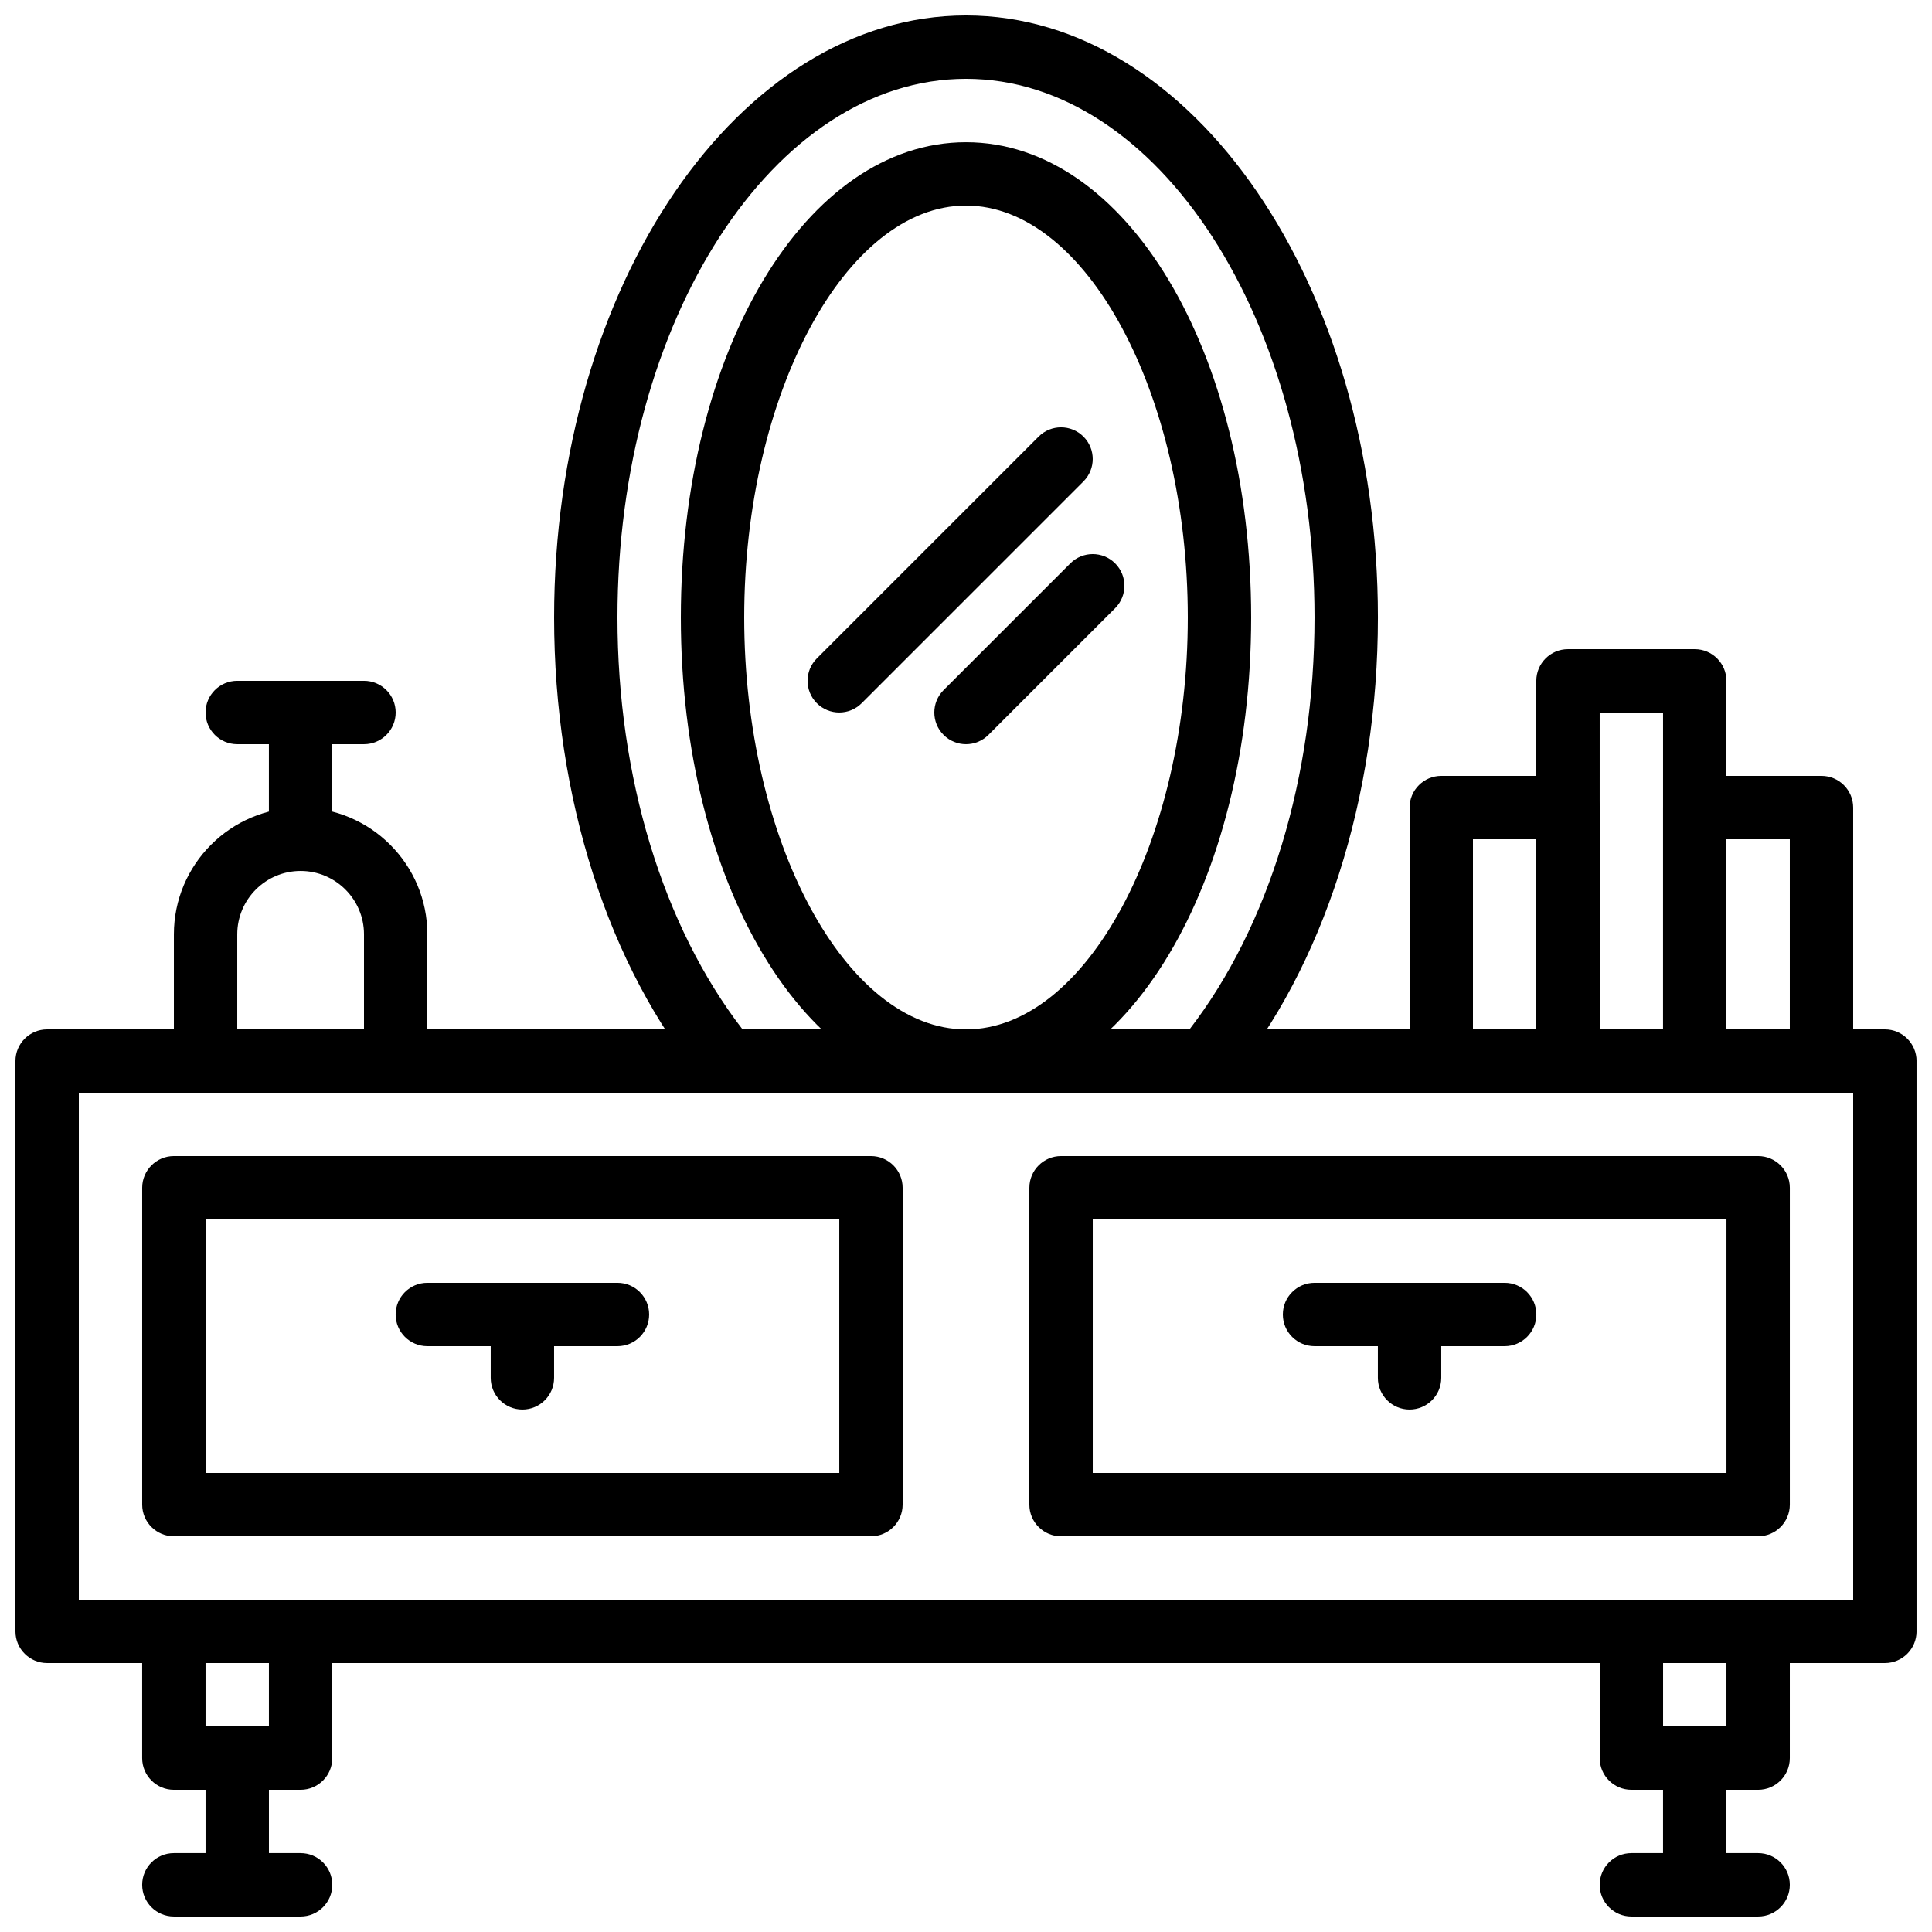
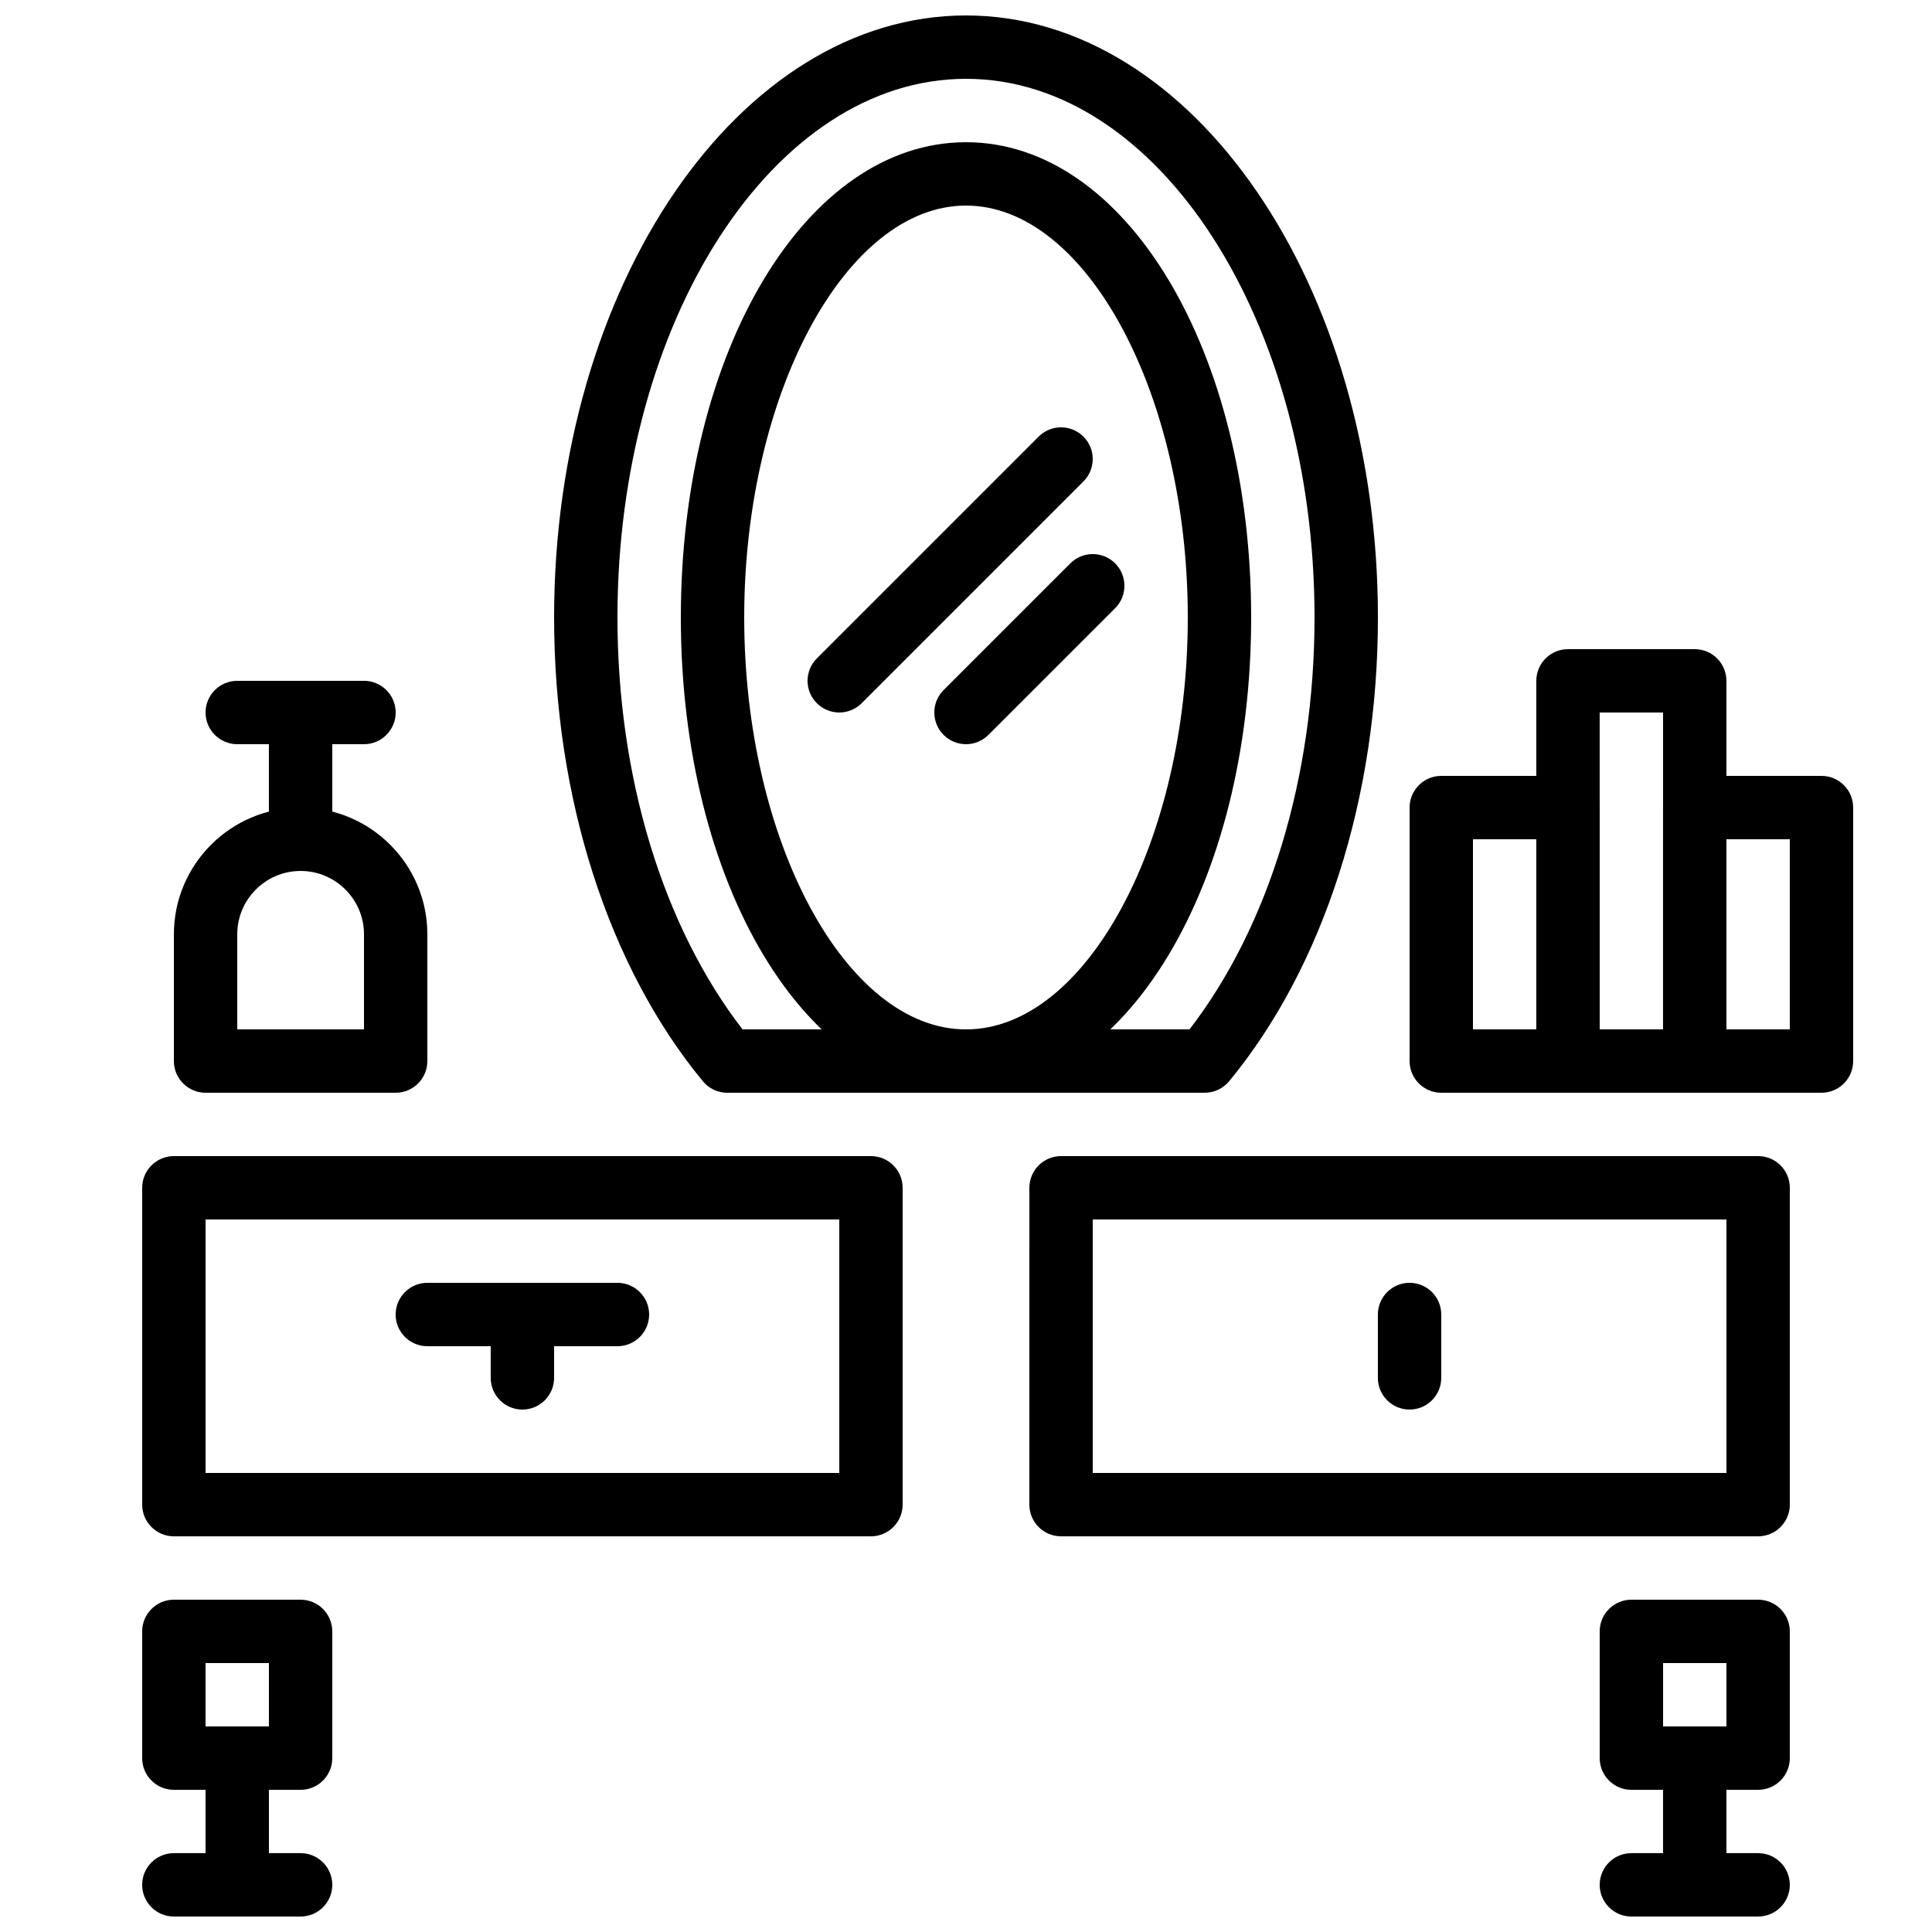
<svg xmlns="http://www.w3.org/2000/svg" width="800px" height="800px" version="1.1" viewBox="144 144 512 512">
  <defs>
    <clipPath id="f">
      <path d="m584 601h18v50.902h-18z" />
    </clipPath>
    <clipPath id="e">
      <path d="m567 635h52v16.902h-52z" />
    </clipPath>
    <clipPath id="d">
      <path d="m198 601h18v50.902h-18z" />
    </clipPath>
    <clipPath id="c">
      <path d="m181 635h52v16.902h-52z" />
    </clipPath>
    <clipPath id="b">
      <path d="m148.09 416h503.81v169h-503.81z" />
    </clipPath>
    <clipPath id="a">
      <path d="m290 148.09h220v285.91h-220z" />
    </clipPath>
  </defs>
  <path d="m609.92 618.32h-33.586c-4.637 0-8.398-3.762-8.398-8.398v-33.586c0-4.637 3.762-8.398 8.398-8.398h33.586c4.637 0 8.398 3.762 8.398 8.398v33.586c0 4.637-3.762 8.398-8.398 8.398zm-25.188-16.793h16.793v-16.793h-16.793z" />
  <g clip-path="url(#f)">
    <path d="m593.12 651.9c-4.637 0-8.398-3.762-8.398-8.398v-33.586c0-4.637 3.762-8.398 8.398-8.398s8.398 3.762 8.398 8.398v33.586c0 4.637-3.762 8.398-8.398 8.398z" />
  </g>
  <g clip-path="url(#e)">
    <path d="m609.92 651.9h-33.586c-4.637 0-8.398-3.762-8.398-8.398 0-4.637 3.762-8.398 8.398-8.398h33.586c4.637 0 8.398 3.762 8.398 8.398 0 4.637-3.762 8.398-8.398 8.398z" />
  </g>
  <path d="m223.66 618.32h-33.586c-4.637 0-8.398-3.762-8.398-8.398v-33.586c0-4.637 3.762-8.398 8.398-8.398h33.586c4.637 0 8.398 3.762 8.398 8.398v33.586c0 4.637-3.762 8.398-8.398 8.398zm-25.188-16.793h16.793v-16.793h-16.793z" />
  <g clip-path="url(#d)">
    <path d="m206.87 651.9c-4.637 0-8.398-3.762-8.398-8.398v-33.586c0-4.637 3.762-8.398 8.398-8.398 4.637 0 8.398 3.762 8.398 8.398v33.586c0 4.637-3.762 8.398-8.398 8.398z" />
  </g>
  <g clip-path="url(#c)">
    <path d="m223.66 651.9h-33.586c-4.637 0-8.398-3.762-8.398-8.398 0-4.637 3.762-8.398 8.398-8.398h33.586c4.637 0 8.398 3.762 8.398 8.398 0 4.637-3.762 8.398-8.398 8.398z" />
  </g>
  <g clip-path="url(#b)">
-     <path d="m643.51 584.73h-487.02c-4.637 0-8.398-3.762-8.398-8.398v-151.14c0-4.637 3.762-8.398 8.398-8.398h487.02c4.637 0 8.398 3.762 8.398 8.398v151.14c-0.004 4.637-3.766 8.398-8.398 8.398zm-478.62-16.797h470.22v-134.35h-470.22z" />
-   </g>
+     </g>
  <path d="m374.81 551.14h-184.73c-4.637 0-8.398-3.762-8.398-8.398v-83.965c0-4.637 3.762-8.398 8.398-8.398h184.73c4.637 0 8.398 3.762 8.398 8.398v83.969c-0.004 4.633-3.766 8.395-8.398 8.395zm-176.33-16.793h167.94v-67.176h-167.94z" />
  <path d="m609.92 551.14h-184.73c-4.637 0-8.398-3.762-8.398-8.398l0.004-83.965c0-4.637 3.762-8.398 8.398-8.398h184.73c4.637 0 8.398 3.762 8.398 8.398v83.969c-0.004 4.633-3.766 8.395-8.402 8.395zm-176.33-16.793h167.94v-67.176h-167.94z" />
  <path d="m307.63 500.76h-50.383c-4.637 0-8.398-3.762-8.398-8.398s3.762-8.398 8.398-8.398h50.383c4.637 0 8.398 3.762 8.398 8.398s-3.762 8.398-8.398 8.398z" />
  <path d="m282.44 517.55c-4.637 0-8.398-3.762-8.398-8.398v-16.793c0-4.637 3.762-8.398 8.398-8.398 4.637 0 8.398 3.762 8.398 8.398v16.793c0 4.637-3.762 8.398-8.398 8.398z" />
-   <path d="m542.75 500.76h-50.383c-4.637 0-8.398-3.762-8.398-8.398s3.762-8.398 8.398-8.398h50.383c4.637 0 8.398 3.762 8.398 8.398-0.004 4.637-3.766 8.398-8.398 8.398z" />
  <path d="m517.55 517.55c-4.637 0-8.398-3.762-8.398-8.398v-16.793c0-4.637 3.762-8.398 8.398-8.398 4.637 0 8.398 3.762 8.398 8.398v16.793c-0.004 4.637-3.766 8.398-8.398 8.398z" />
  <g clip-path="url(#a)">
    <path d="m463.27 433.59h-126.54c-2.512 0-4.887-1.117-6.473-3.055-25.047-30.363-39.414-75.16-39.414-122.9 0-87.973 48.969-159.54 109.16-159.54 60.188 0 109.16 71.566 109.16 159.54 0 47.734-14.367 92.531-39.414 122.89-1.598 1.941-3.977 3.059-6.477 3.059zm-122.49-16.793h118.45c21.094-27.348 33.133-66.855 33.133-109.16 0-78.711-41.438-142.75-92.363-142.75-50.93 0-92.367 64.035-92.367 142.75 0 42.305 12.043 81.812 33.145 109.16z" />
  </g>
  <path d="m400 433.59c-42.379 0-75.57-55.328-75.57-125.95s33.191-125.95 75.57-125.95 75.57 55.328 75.57 125.95-33.191 125.95-75.57 125.95zm0-235.11c-31.859 0-58.777 49.984-58.777 109.16 0 59.172 26.922 109.16 58.777 109.16 31.859 0 58.777-49.984 58.777-109.16s-26.922-109.16-58.777-109.16z" />
  <path d="m400 341.22c-2.148 0-4.301-0.824-5.938-2.461-3.281-3.281-3.281-8.59 0-11.875l33.586-33.586c3.273-3.281 8.598-3.281 11.875 0 3.281 3.281 3.281 8.59 0 11.875l-33.586 33.586c-1.641 1.637-3.789 2.461-5.938 2.461z" />
  <path d="m366.41 332.82c-2.148 0-4.301-0.824-5.938-2.461-3.281-3.281-3.281-8.59 0-11.875l58.777-58.777c3.273-3.281 8.598-3.281 11.875 0 3.281 3.281 3.281 8.59 0 11.875l-58.777 58.777c-1.637 1.637-3.785 2.461-5.938 2.461z" />
  <path d="m593.12 433.59h-33.586c-4.637 0-8.398-3.762-8.398-8.398v-100.76c0-4.637 3.762-8.398 8.398-8.398h33.586c4.637 0 8.398 3.762 8.398 8.398v100.76c0 4.637-3.762 8.398-8.398 8.398zm-25.191-16.793h16.793l0.004-83.969h-16.793z" />
  <path d="m626.71 433.59h-33.586c-4.637 0-8.398-3.762-8.398-8.398v-67.176c0-4.637 3.762-8.398 8.398-8.398h33.586c4.637 0 8.398 3.762 8.398 8.398v67.176c0 4.637-3.762 8.398-8.398 8.398zm-25.188-16.793h16.793v-50.383h-16.793z" />
  <path d="m559.54 433.59h-33.586c-4.637 0-8.398-3.762-8.398-8.398v-67.176c0-4.637 3.762-8.398 8.398-8.398h33.586c4.637 0 8.398 3.762 8.398 8.398v67.176c-0.004 4.637-3.766 8.398-8.398 8.398zm-25.191-16.793h16.793v-50.383h-16.793z" />
  <path d="m248.86 433.59h-50.379c-4.637 0-8.398-3.762-8.398-8.398v-33.586c0-18.523 15.062-33.586 33.586-33.586 18.523 0 33.586 15.062 33.586 33.586v33.586c0.004 4.637-3.758 8.398-8.395 8.398zm-41.984-16.793h33.586v-25.191c0-9.262-7.531-16.793-16.793-16.793-9.262 0-16.793 7.531-16.793 16.793z" />
  <path d="m240.46 341.22h-33.586c-4.637 0-8.398-3.762-8.398-8.398s3.762-8.398 8.398-8.398h33.586c4.637 0 8.398 3.762 8.398 8.398 0 4.633-3.762 8.398-8.398 8.398z" />
  <path d="m223.66 374.81c-4.637 0-8.398-3.762-8.398-8.398v-33.586c0-4.637 3.762-8.398 8.398-8.398 4.637 0 8.398 3.762 8.398 8.398v33.586c0 4.637-3.762 8.398-8.398 8.398z" />
</svg>